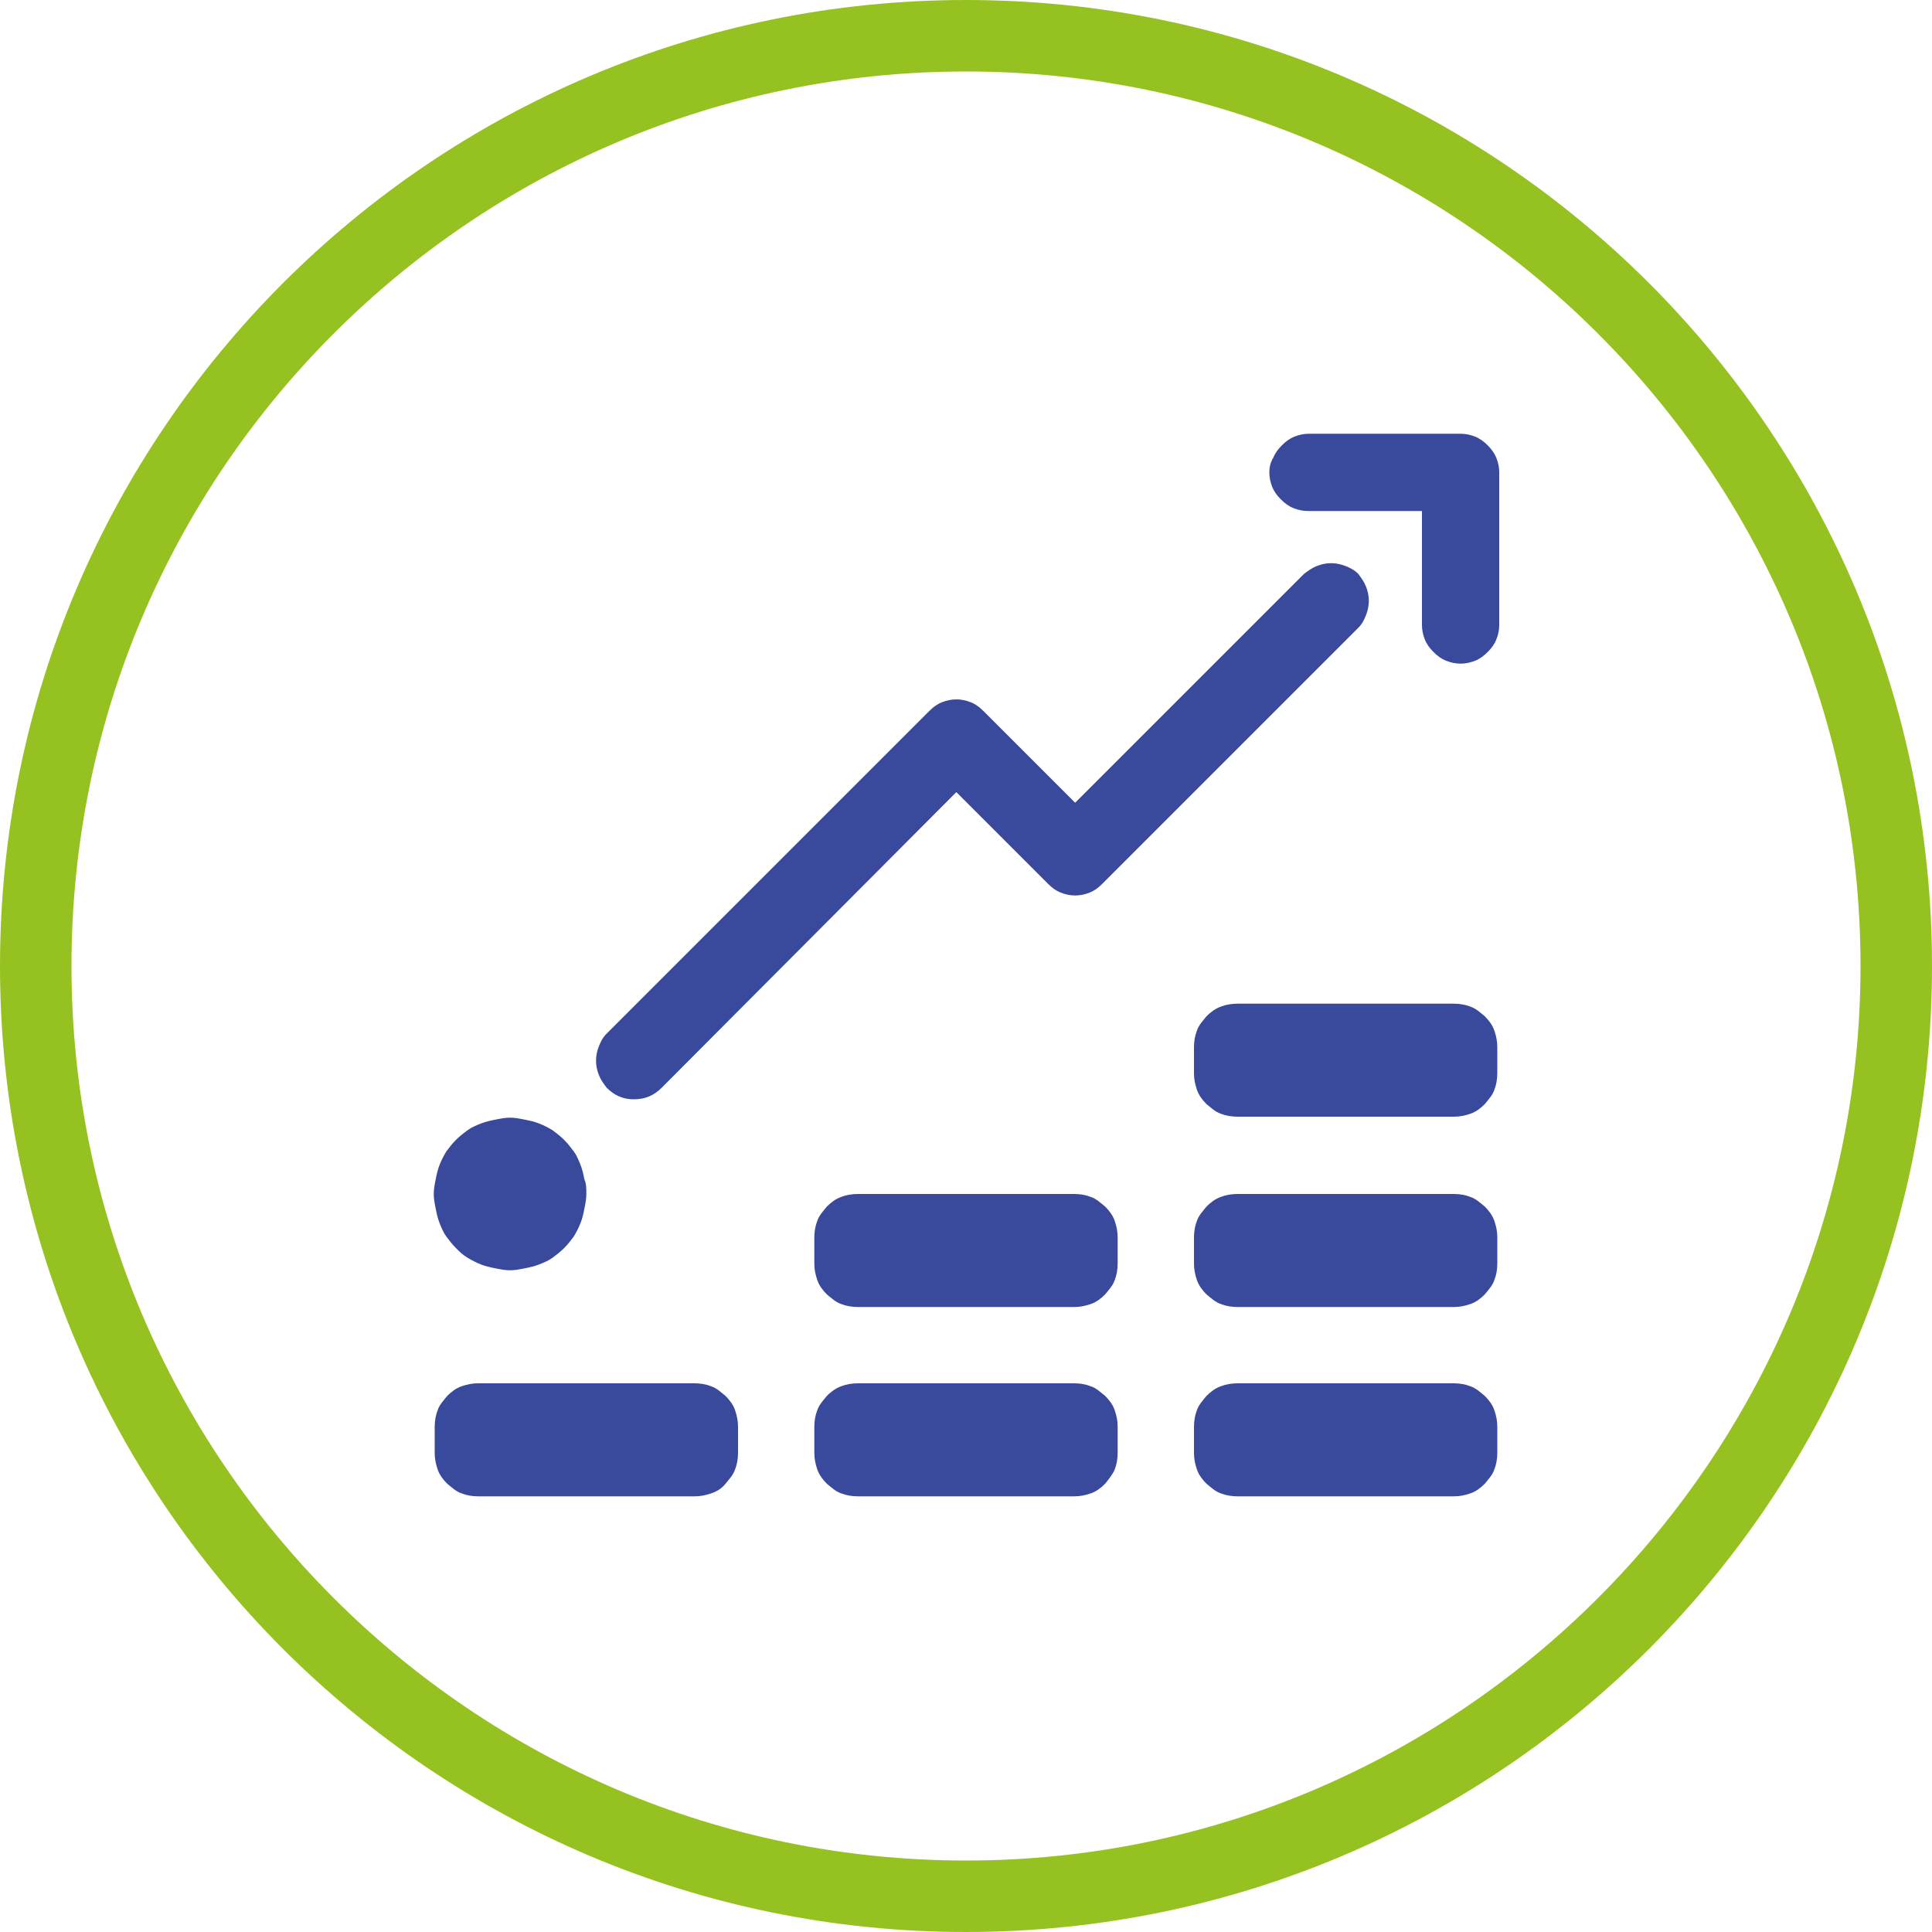
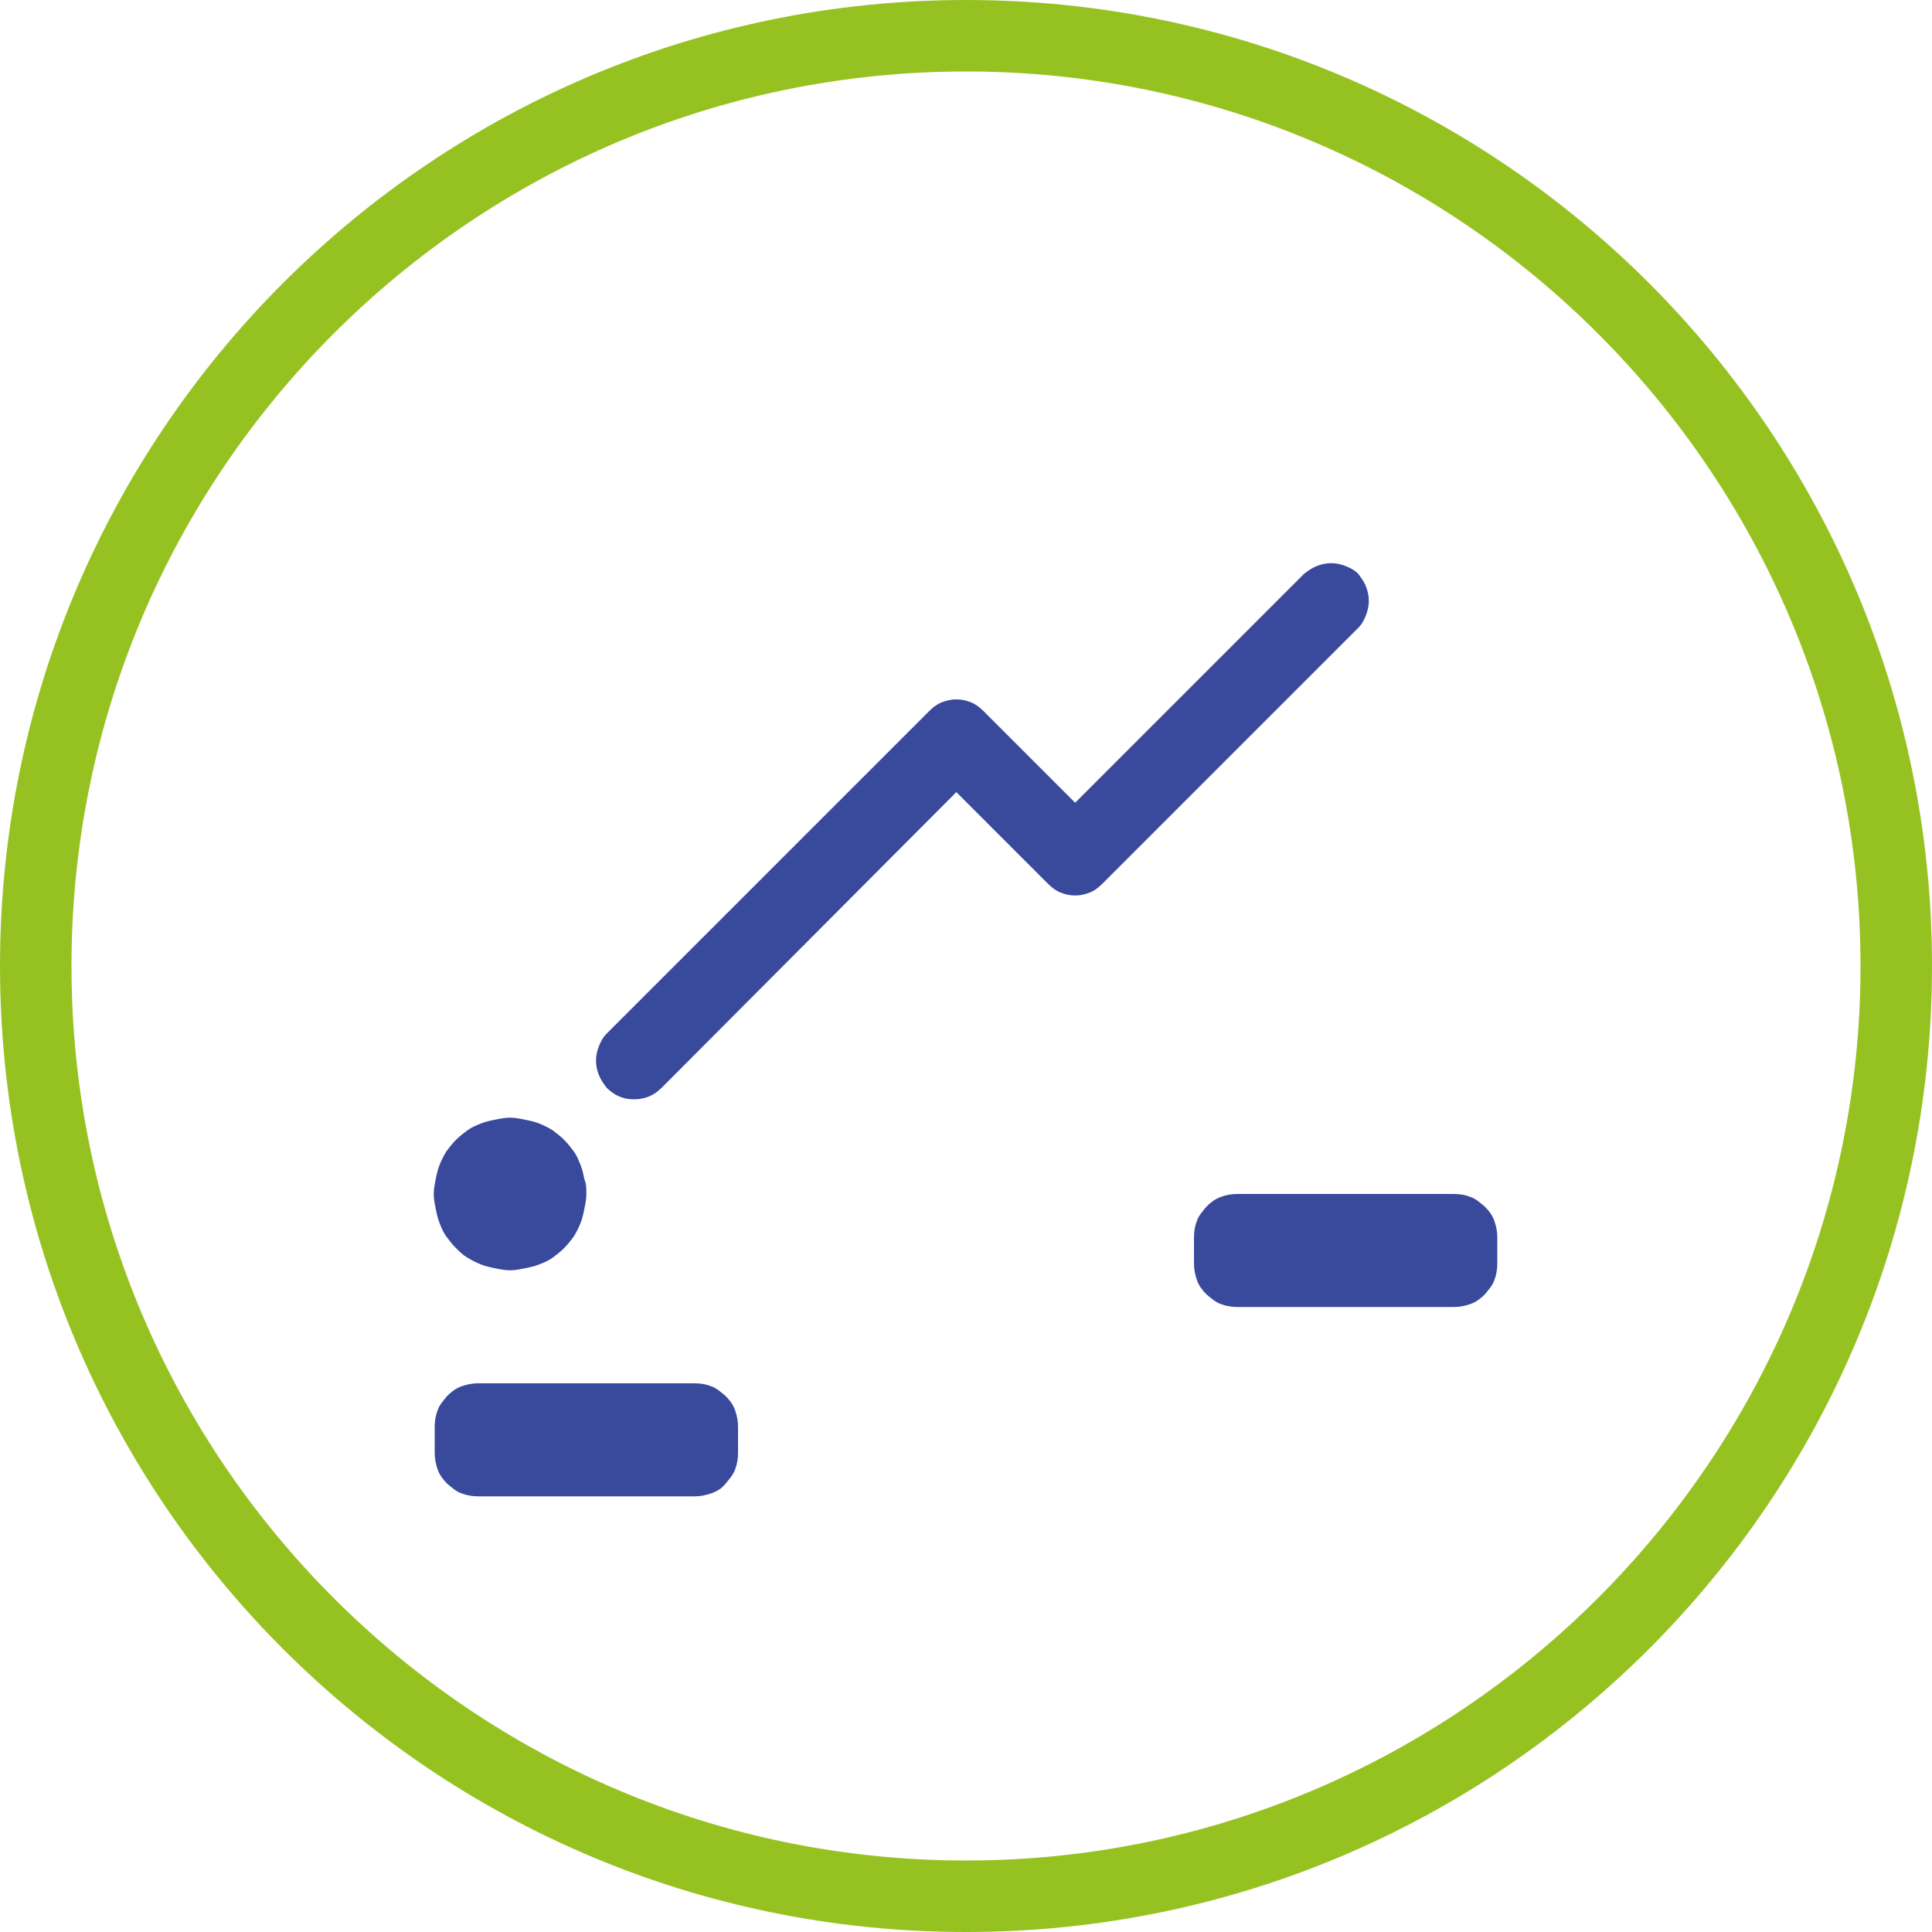
<svg xmlns="http://www.w3.org/2000/svg" width="200" height="200" viewBox="0 0 200 200" fill="none">
  <path d="M100 7.4C151.1 7.4 192.6 49 192.6 100C192.6 151 151 192.6 100 192.6C49 192.6 7.4 151.1 7.4 100C7.4 48.9 48.9 7.4 100 7.4ZM100 0C44.8 0 0 44.8 0 100C0 155.2 44.8 200 100 200C155.2 200 200 155.2 200 100C200 44.8 155.2 0 100 0Z" fill="#96C221" />
  <path d="M60.7 123.6C60.7 124.1 60.6 124.6 60.5 125.1C60.4 125.6 60.3 126.1 60.1 126.6C59.9 127.1 59.7 127.5 59.4 128C59.1 128.4 58.8 128.8 58.4 129.2C58 129.6 57.6 129.9 57.2 130.2C56.8 130.5 56.3 130.7 55.8 130.9C55.3 131.1 54.8 131.2 54.3 131.3C53.8 131.4 53.3 131.5 52.8 131.5C52.3 131.5 51.8 131.4 51.3 131.3C50.8 131.2 50.3 131.1 49.8 130.9C49.3 130.7 48.9 130.5 48.4 130.2C47.9 129.9 47.6 129.6 47.2 129.2C46.8 128.8 46.5 128.4 46.2 128C45.9 127.6 45.7 127.1 45.5 126.6C45.3 126.1 45.2 125.6 45.1 125.1C45 124.6 44.9 124.1 44.9 123.6C44.9 123.1 45 122.6 45.1 122.1C45.2 121.6 45.3 121.1 45.5 120.6C45.7 120.1 45.9 119.7 46.2 119.2C46.5 118.8 46.8 118.4 47.2 118C47.6 117.6 48 117.3 48.4 117C48.8 116.7 49.3 116.5 49.8 116.3C50.3 116.1 50.8 116 51.3 115.9C51.8 115.8 52.3 115.7 52.8 115.7C53.3 115.7 53.8 115.8 54.3 115.9C54.8 116 55.3 116.1 55.8 116.3C56.3 116.5 56.7 116.7 57.2 117C57.6 117.3 58 117.6 58.4 118C58.8 118.4 59.1 118.8 59.4 119.2C59.7 119.6 59.9 120.1 60.1 120.6C60.3 121.1 60.4 121.6 60.5 122.1C60.7 122.5 60.7 123.1 60.7 123.6Z" fill="#39499C" />
-   <path d="M88.8 123.6H111.2C111.8 123.6 112.4 123.7 112.9 123.9C113.5 124.1 113.9 124.5 114.4 124.9C114.8 125.3 115.2 125.8 115.4 126.4C115.6 127 115.7 127.5 115.7 128.1V130.8C115.7 131.4 115.6 132 115.4 132.5C115.2 133.1 114.8 133.5 114.4 134C114 134.4 113.5 134.8 112.9 135C112.3 135.2 111.8 135.3 111.2 135.3H88.8C88.2 135.3 87.6 135.2 87.1 135C86.5 134.8 86.1 134.4 85.6 134C85.2 133.6 84.8 133.1 84.6 132.5C84.4 131.9 84.3 131.4 84.3 130.8V128.1C84.3 127.5 84.4 126.9 84.6 126.4C84.8 125.8 85.2 125.4 85.6 124.9C86 124.5 86.5 124.1 87.1 123.9C87.6 123.7 88.2 123.6 88.8 123.6Z" fill="#39499C" />
-   <path d="M88.8 143.2H111.2C111.8 143.2 112.4 143.3 112.9 143.5C113.5 143.7 113.9 144.1 114.4 144.5C114.8 144.9 115.2 145.4 115.4 146C115.6 146.6 115.7 147.1 115.7 147.7V150.4C115.7 151 115.6 151.6 115.4 152.1C115.2 152.6 114.8 153.1 114.4 153.6C114 154 113.5 154.4 112.9 154.6C112.3 154.8 111.8 154.9 111.2 154.9H88.8C88.2 154.9 87.6 154.8 87.1 154.6C86.5 154.4 86.1 154 85.6 153.6C85.2 153.2 84.8 152.7 84.6 152.1C84.4 151.5 84.3 151 84.3 150.4V147.7C84.3 147.1 84.4 146.5 84.6 146C84.8 145.4 85.2 145 85.6 144.5C86 144.1 86.5 143.7 87.1 143.5C87.6 143.3 88.2 143.2 88.8 143.2Z" fill="#39499C" />
  <path d="M49.5 143.2H71.9C72.5 143.2 73.1 143.3 73.6 143.5C74.2 143.7 74.6 144.1 75.1 144.5C75.5 144.9 75.9 145.4 76.1 146C76.3 146.6 76.4 147.1 76.4 147.7V150.4C76.4 151 76.3 151.6 76.1 152.1C75.9 152.7 75.5 153.1 75.1 153.6C74.7 154.1 74.2 154.4 73.6 154.6C73 154.8 72.5 154.9 71.9 154.9H49.5C48.9 154.9 48.3 154.8 47.8 154.6C47.2 154.4 46.8 154 46.3 153.6C45.9 153.2 45.5 152.7 45.3 152.1C45.1 151.5 45 151 45 150.4V147.7C45 147.1 45.1 146.5 45.3 146C45.5 145.4 45.9 145 46.3 144.5C46.7 144.1 47.2 143.7 47.8 143.5C48.4 143.3 48.9 143.2 49.5 143.2Z" fill="#39499C" />
-   <path d="M128.1 103.9H150.5C151.1 103.9 151.7 104 152.2 104.2C152.8 104.4 153.2 104.8 153.7 105.2C154.1 105.6 154.5 106.1 154.7 106.7C154.9 107.3 155 107.8 155 108.4V111.1C155 111.7 154.9 112.3 154.7 112.8C154.5 113.4 154.1 113.8 153.7 114.3C153.3 114.7 152.8 115.1 152.2 115.3C151.6 115.5 151.1 115.6 150.5 115.6H128.1C127.5 115.6 126.9 115.5 126.4 115.3C125.8 115.1 125.4 114.7 124.9 114.3C124.5 113.9 124.1 113.4 123.9 112.8C123.7 112.2 123.6 111.7 123.6 111.1V108.4C123.6 107.8 123.7 107.2 123.9 106.7C124.1 106.1 124.5 105.7 124.9 105.2C125.3 104.8 125.8 104.4 126.4 104.2C126.9 104 127.5 103.9 128.1 103.9Z" fill="#39499C" />
  <path d="M128.1 123.6H150.5C151.1 123.6 151.7 123.7 152.2 123.9C152.8 124.1 153.2 124.5 153.7 124.9C154.1 125.3 154.5 125.8 154.7 126.4C154.9 127 155 127.5 155 128.1V130.8C155 131.4 154.9 132 154.7 132.5C154.5 133.1 154.1 133.5 153.7 134C153.3 134.4 152.8 134.8 152.2 135C151.6 135.2 151.1 135.3 150.5 135.3H128.1C127.5 135.3 126.9 135.2 126.4 135C125.8 134.8 125.4 134.4 124.9 134C124.5 133.6 124.1 133.1 123.9 132.5C123.7 131.9 123.6 131.4 123.6 130.8V128.1C123.6 127.5 123.7 126.9 123.9 126.4C124.1 125.8 124.5 125.4 124.9 124.9C125.3 124.5 125.8 124.1 126.4 123.9C126.9 123.7 127.5 123.6 128.1 123.6Z" fill="#39499C" />
-   <path d="M128.1 143.2H150.5C151.1 143.2 151.7 143.3 152.2 143.5C152.8 143.7 153.2 144.1 153.7 144.5C154.1 144.9 154.5 145.4 154.7 146C154.9 146.6 155 147.1 155 147.7V150.4C155 151 154.9 151.6 154.7 152.1C154.5 152.7 154.1 153.1 153.7 153.6C153.3 154 152.8 154.4 152.2 154.6C151.6 154.8 151.1 154.9 150.5 154.9H128.1C127.5 154.9 126.9 154.8 126.4 154.6C125.8 154.4 125.4 154 124.9 153.6C124.5 153.2 124.1 152.7 123.9 152.1C123.7 151.5 123.6 151 123.6 150.4V147.7C123.6 147.1 123.7 146.5 123.9 146C124.1 145.4 124.5 145 124.9 144.5C125.3 144.1 125.8 143.7 126.4 143.5C126.9 143.3 127.5 143.2 128.1 143.2Z" fill="#39499C" />
  <path d="M140.6 59.4C140.2 59 139.8 58.8 139.3 58.6C138.8 58.4 138.3 58.3 137.8 58.3C137.3 58.3 136.8 58.4 136.3 58.6C135.8 58.8 135.4 59.1 135 59.4L111.3 83.1L101.8 73.6C101.4 73.2 101 72.9 100.5 72.7C100 72.5 99.5 72.4 99 72.4C98.5 72.4 98 72.5 97.5 72.7C97 72.9 96.6 73.2 96.2 73.6L62.8 107C62.4 107.4 62.2 107.8 62 108.3C61.8 108.8 61.7 109.3 61.7 109.8C61.7 110.3 61.8 110.8 62 111.3C62.2 111.8 62.5 112.2 62.8 112.6C63.6 113.4 64.5 113.8 65.6 113.8C66.8 113.8 67.7 113.4 68.5 112.6L99 82L108.5 91.5C108.9 91.9 109.3 92.2 109.8 92.4C110.3 92.6 110.8 92.7 111.3 92.7C111.8 92.7 112.3 92.6 112.8 92.4C113.3 92.2 113.7 91.9 114.1 91.5L140.6 65C141 64.6 141.2 64.2 141.4 63.7C141.6 63.2 141.7 62.7 141.7 62.2C141.7 61.7 141.6 61.2 141.4 60.7C141.2 60.2 140.9 59.8 140.6 59.4Z" fill="#39499C" />
-   <path d="M131.4 48.9C131.4 49.4 131.5 49.9 131.7 50.4C131.9 50.9 132.2 51.3 132.6 51.7C133 52.1 133.4 52.4 133.9 52.6C134.4 52.8 134.9 52.9 135.4 52.9H147.2V64.7C147.2 65.2 147.3 65.7 147.5 66.2C147.7 66.7 148 67.1 148.4 67.5C148.8 67.9 149.2 68.2 149.7 68.4C150.2 68.6 150.7 68.7 151.2 68.7C151.7 68.7 152.2 68.6 152.7 68.4C153.2 68.2 153.6 67.9 154 67.5C154.4 67.1 154.7 66.7 154.9 66.2C155.1 65.7 155.2 65.2 155.2 64.7V48.9C155.2 48.4 155.1 47.9 154.9 47.4C154.7 46.9 154.4 46.5 154 46.1C153.6 45.7 153.2 45.4 152.7 45.2C152.2 45 151.7 44.9 151.2 44.9H135.5C135 44.9 134.5 45 134 45.2C133.5 45.4 133.1 45.7 132.7 46.1C132.3 46.5 132 46.9 131.8 47.4C131.5 47.9 131.4 48.4 131.4 48.9Z" fill="#39499C" />
</svg>